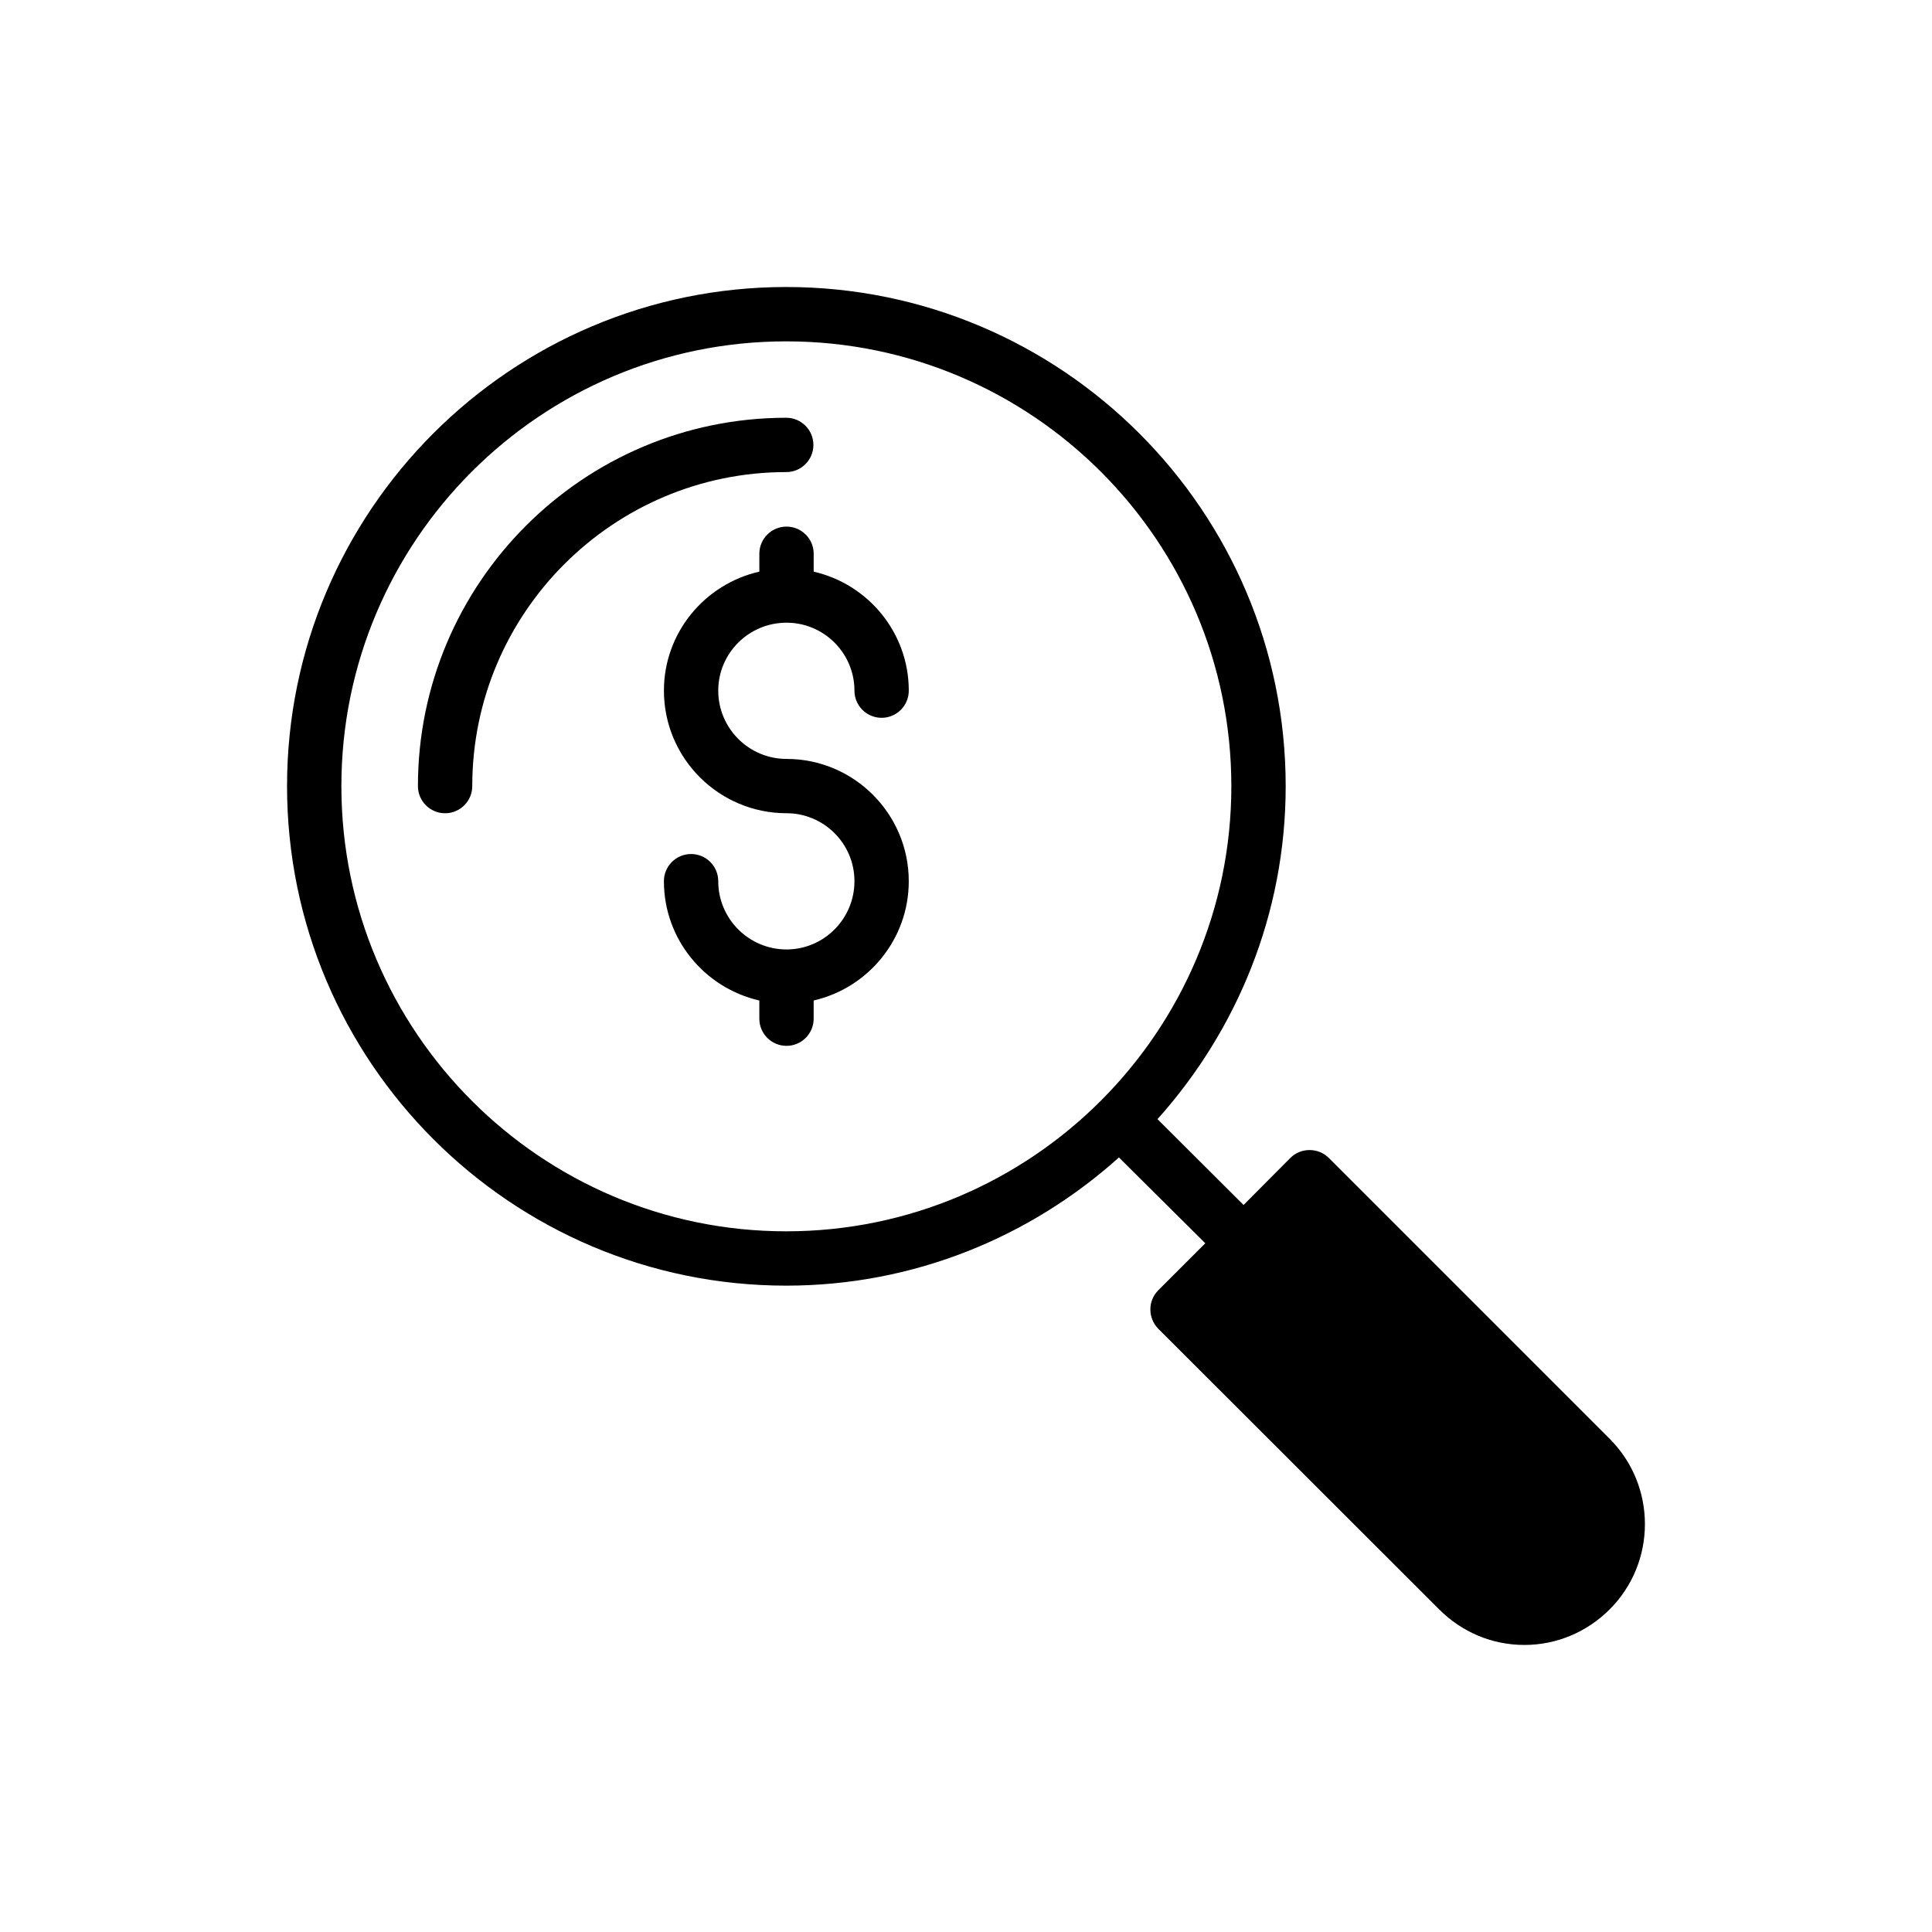
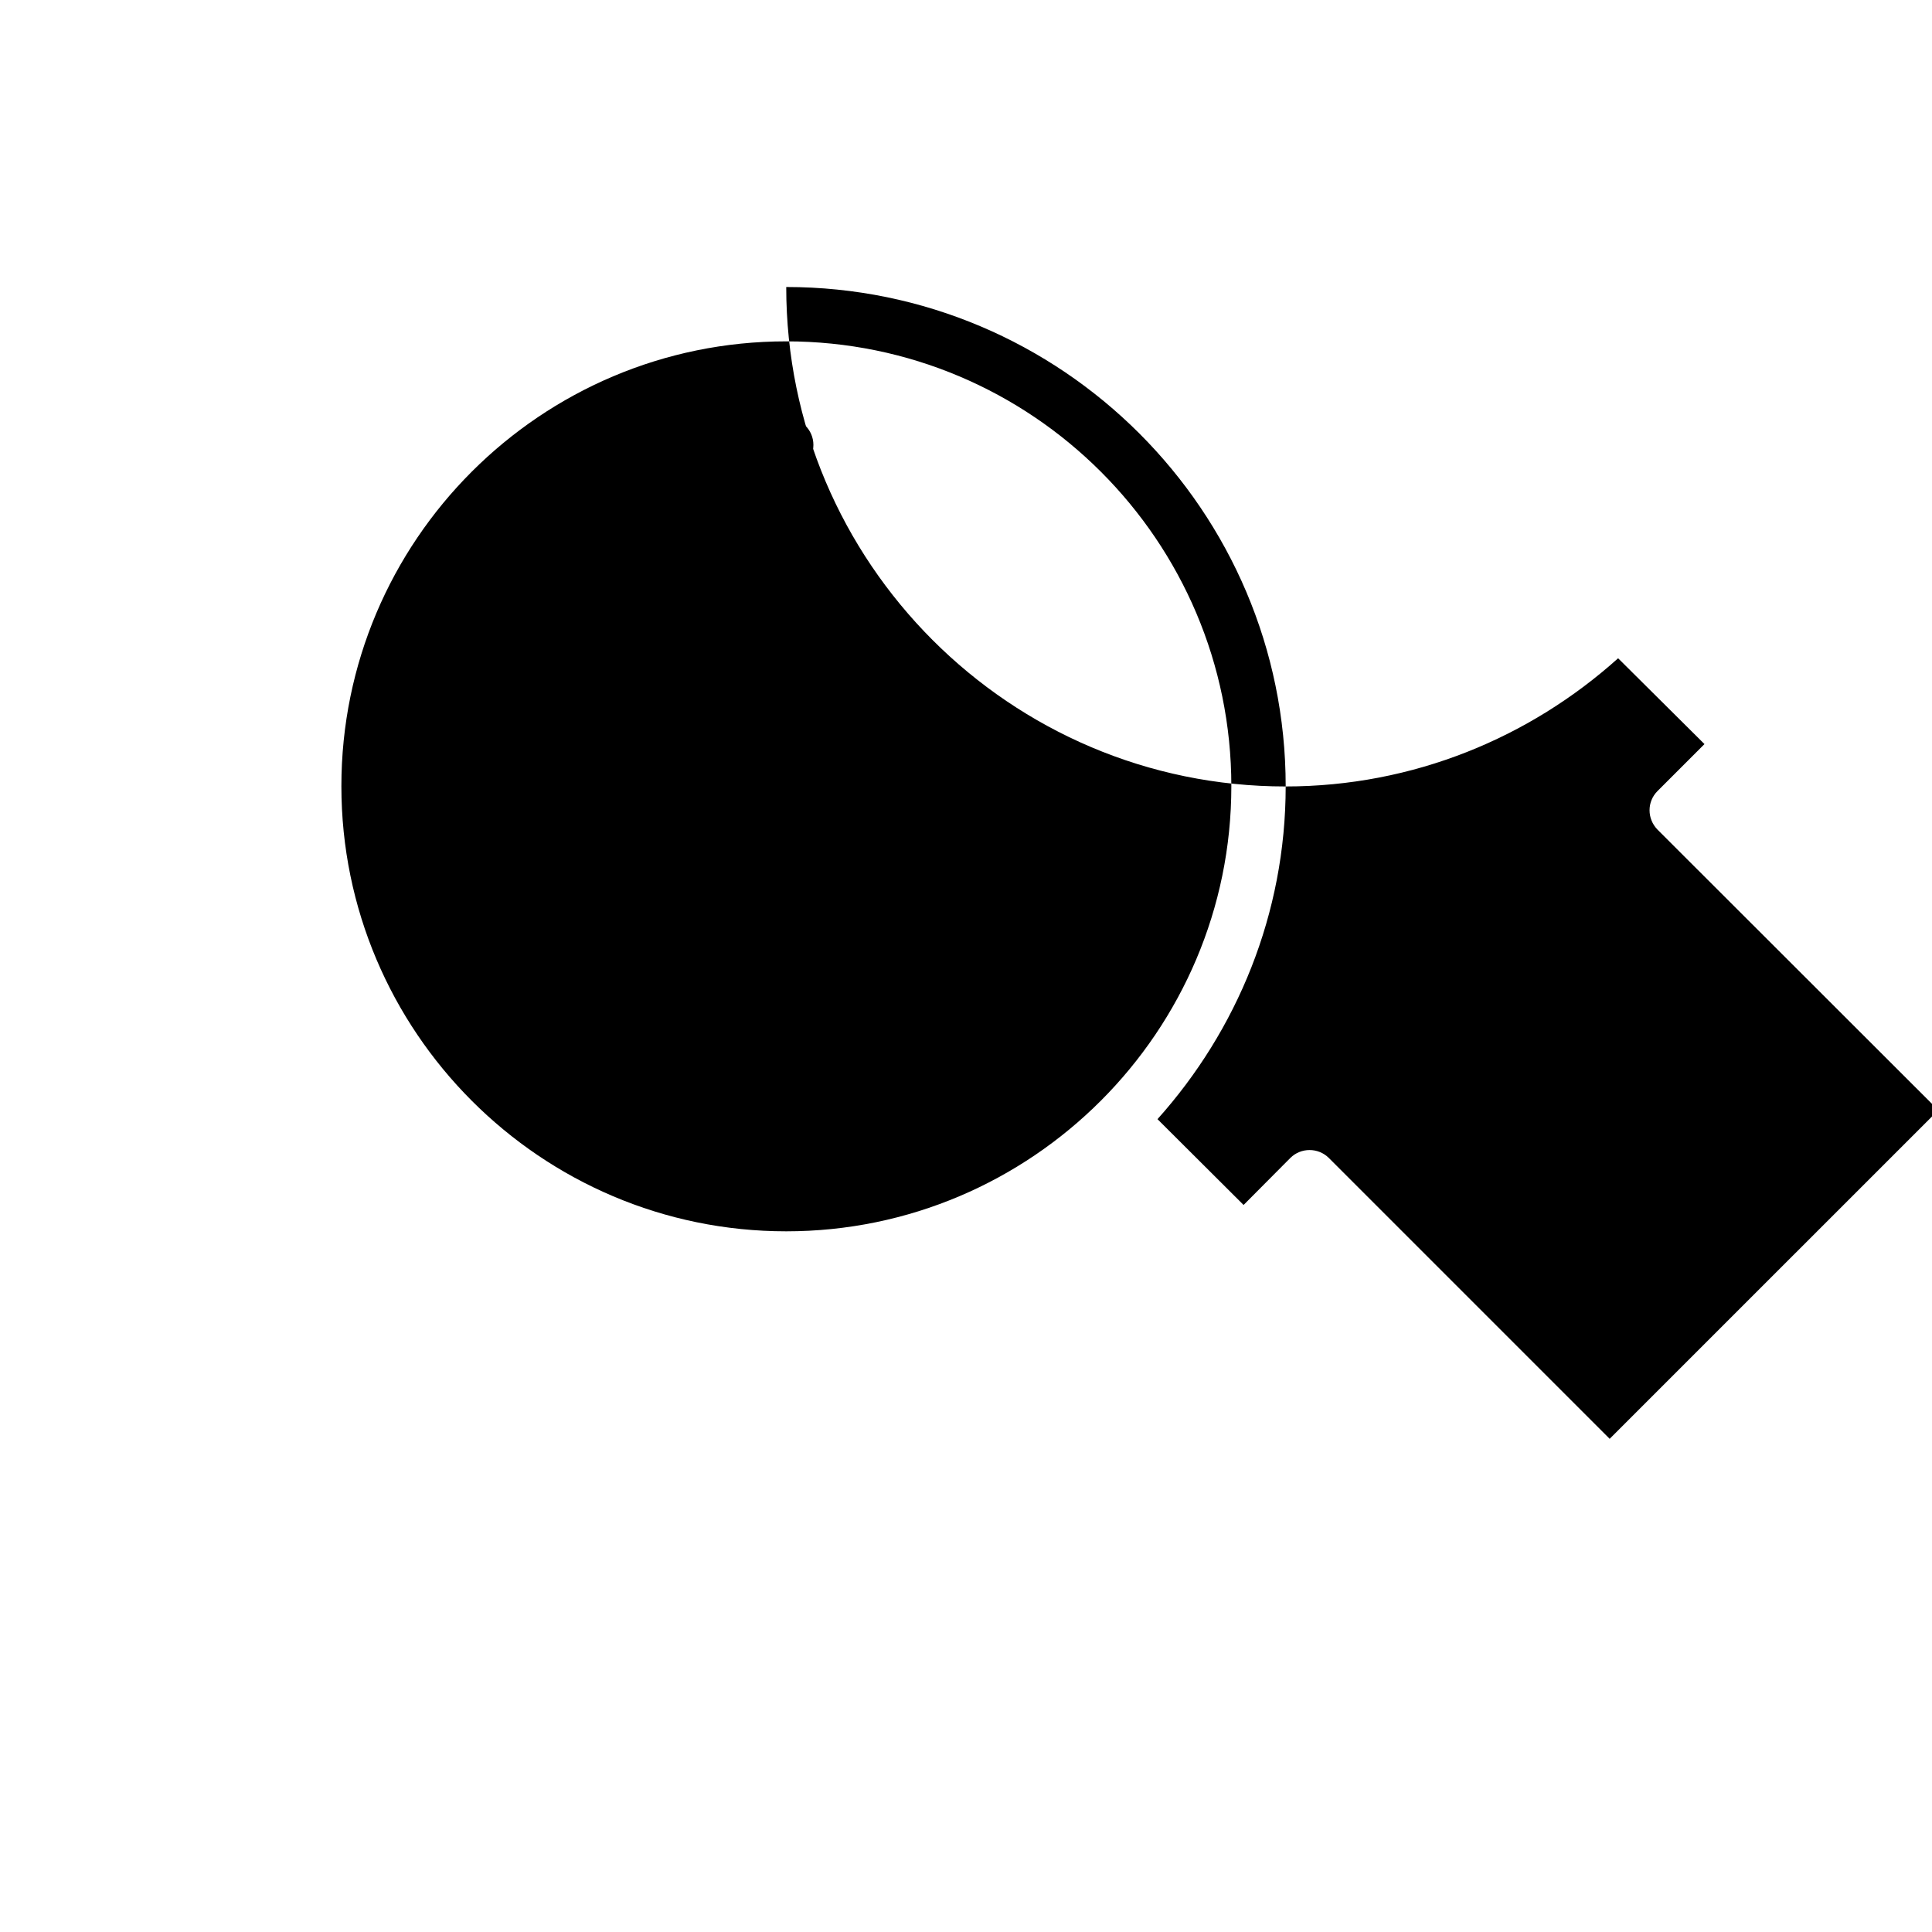
<svg xmlns="http://www.w3.org/2000/svg" fill="#000000" width="800px" height="800px" version="1.1" viewBox="144 144 512 512">
  <g>
    <path d="m359.56 261.91c0-3.977-3.219-7.199-7.199-7.199-53.816 0-97.605 43.789-97.605 97.609 0 3.977 3.219 7.199 7.199 7.199 3.977 0 7.199-3.223 7.199-7.199 0-45.887 37.328-83.215 83.211-83.215 3.977 0 7.195-3.223 7.195-7.195z" />
-     <path d="m570.58 525.3-74.418-74.422c-2.809-2.805-7.414-2.805-10.219 0l-12.379 12.453-22.816-22.742c21.016-23.465 33.973-54.34 33.973-88.238-0.004-72.984-59.379-132.29-132.36-132.29s-132.29 59.305-132.29 132.29c0 72.98 59.305 132.36 132.29 132.36 33.898 0 64.777-12.953 88.168-33.973l22.887 22.742-12.449 12.449c-2.809 2.809-2.809 7.34 0 10.219l74.418 74.348c6.043 6.051 14.031 9.434 22.598 9.434 8.492 0 16.555-3.383 22.598-9.43 12.453-12.449 12.453-32.746 0-45.195zm-218.22-54.988c-65.062 0-117.89-52.973-117.89-117.96-0.004-65.062 52.824-117.89 117.89-117.89 65.062 0 117.96 52.828 117.96 117.89-0.004 64.992-52.902 117.96-117.96 117.96z" />
-     <path d="m352.43 309.02c9.93 0 18.008 8.078 18.008 18.008 0 3.977 3.219 7.199 7.199 7.199 3.977 0 7.199-3.223 7.199-7.199 0-15.387-10.801-28.242-25.203-31.531v-4.742c0-3.977-3.219-7.199-7.199-7.199-3.977 0-7.199 3.223-7.199 7.199v4.734c-14.449 3.285-25.289 16.145-25.289 31.539 0 17.914 14.57 32.484 32.484 32.484 9.93 0 18.008 8.078 18.008 18.012 0 9.973-8.074 18.09-18.008 18.09-9.973 0-18.09-8.113-18.09-18.09 0-3.977-3.219-7.199-7.199-7.199-3.977 0-7.199 3.223-7.199 7.199 0 15.434 10.84 28.324 25.289 31.617v4.82c0 3.977 3.219 7.199 7.199 7.199 3.977 0 7.199-3.223 7.199-7.199v-4.824c14.402-3.297 25.203-16.188 25.203-31.609 0-17.867-14.535-32.406-32.402-32.406-9.973 0-18.09-8.113-18.09-18.09-0.004-9.93 8.113-18.012 18.09-18.012z" />
+     <path d="m570.58 525.3-74.418-74.422c-2.809-2.805-7.414-2.805-10.219 0l-12.379 12.453-22.816-22.742c21.016-23.465 33.973-54.34 33.973-88.238-0.004-72.984-59.379-132.29-132.36-132.29c0 72.98 59.305 132.36 132.29 132.36 33.898 0 64.777-12.953 88.168-33.973l22.887 22.742-12.449 12.449c-2.809 2.809-2.809 7.34 0 10.219l74.418 74.348c6.043 6.051 14.031 9.434 22.598 9.434 8.492 0 16.555-3.383 22.598-9.43 12.453-12.449 12.453-32.746 0-45.195zm-218.22-54.988c-65.062 0-117.89-52.973-117.89-117.96-0.004-65.062 52.824-117.89 117.89-117.89 65.062 0 117.96 52.828 117.96 117.89-0.004 64.992-52.902 117.96-117.96 117.96z" />
  </g>
</svg>